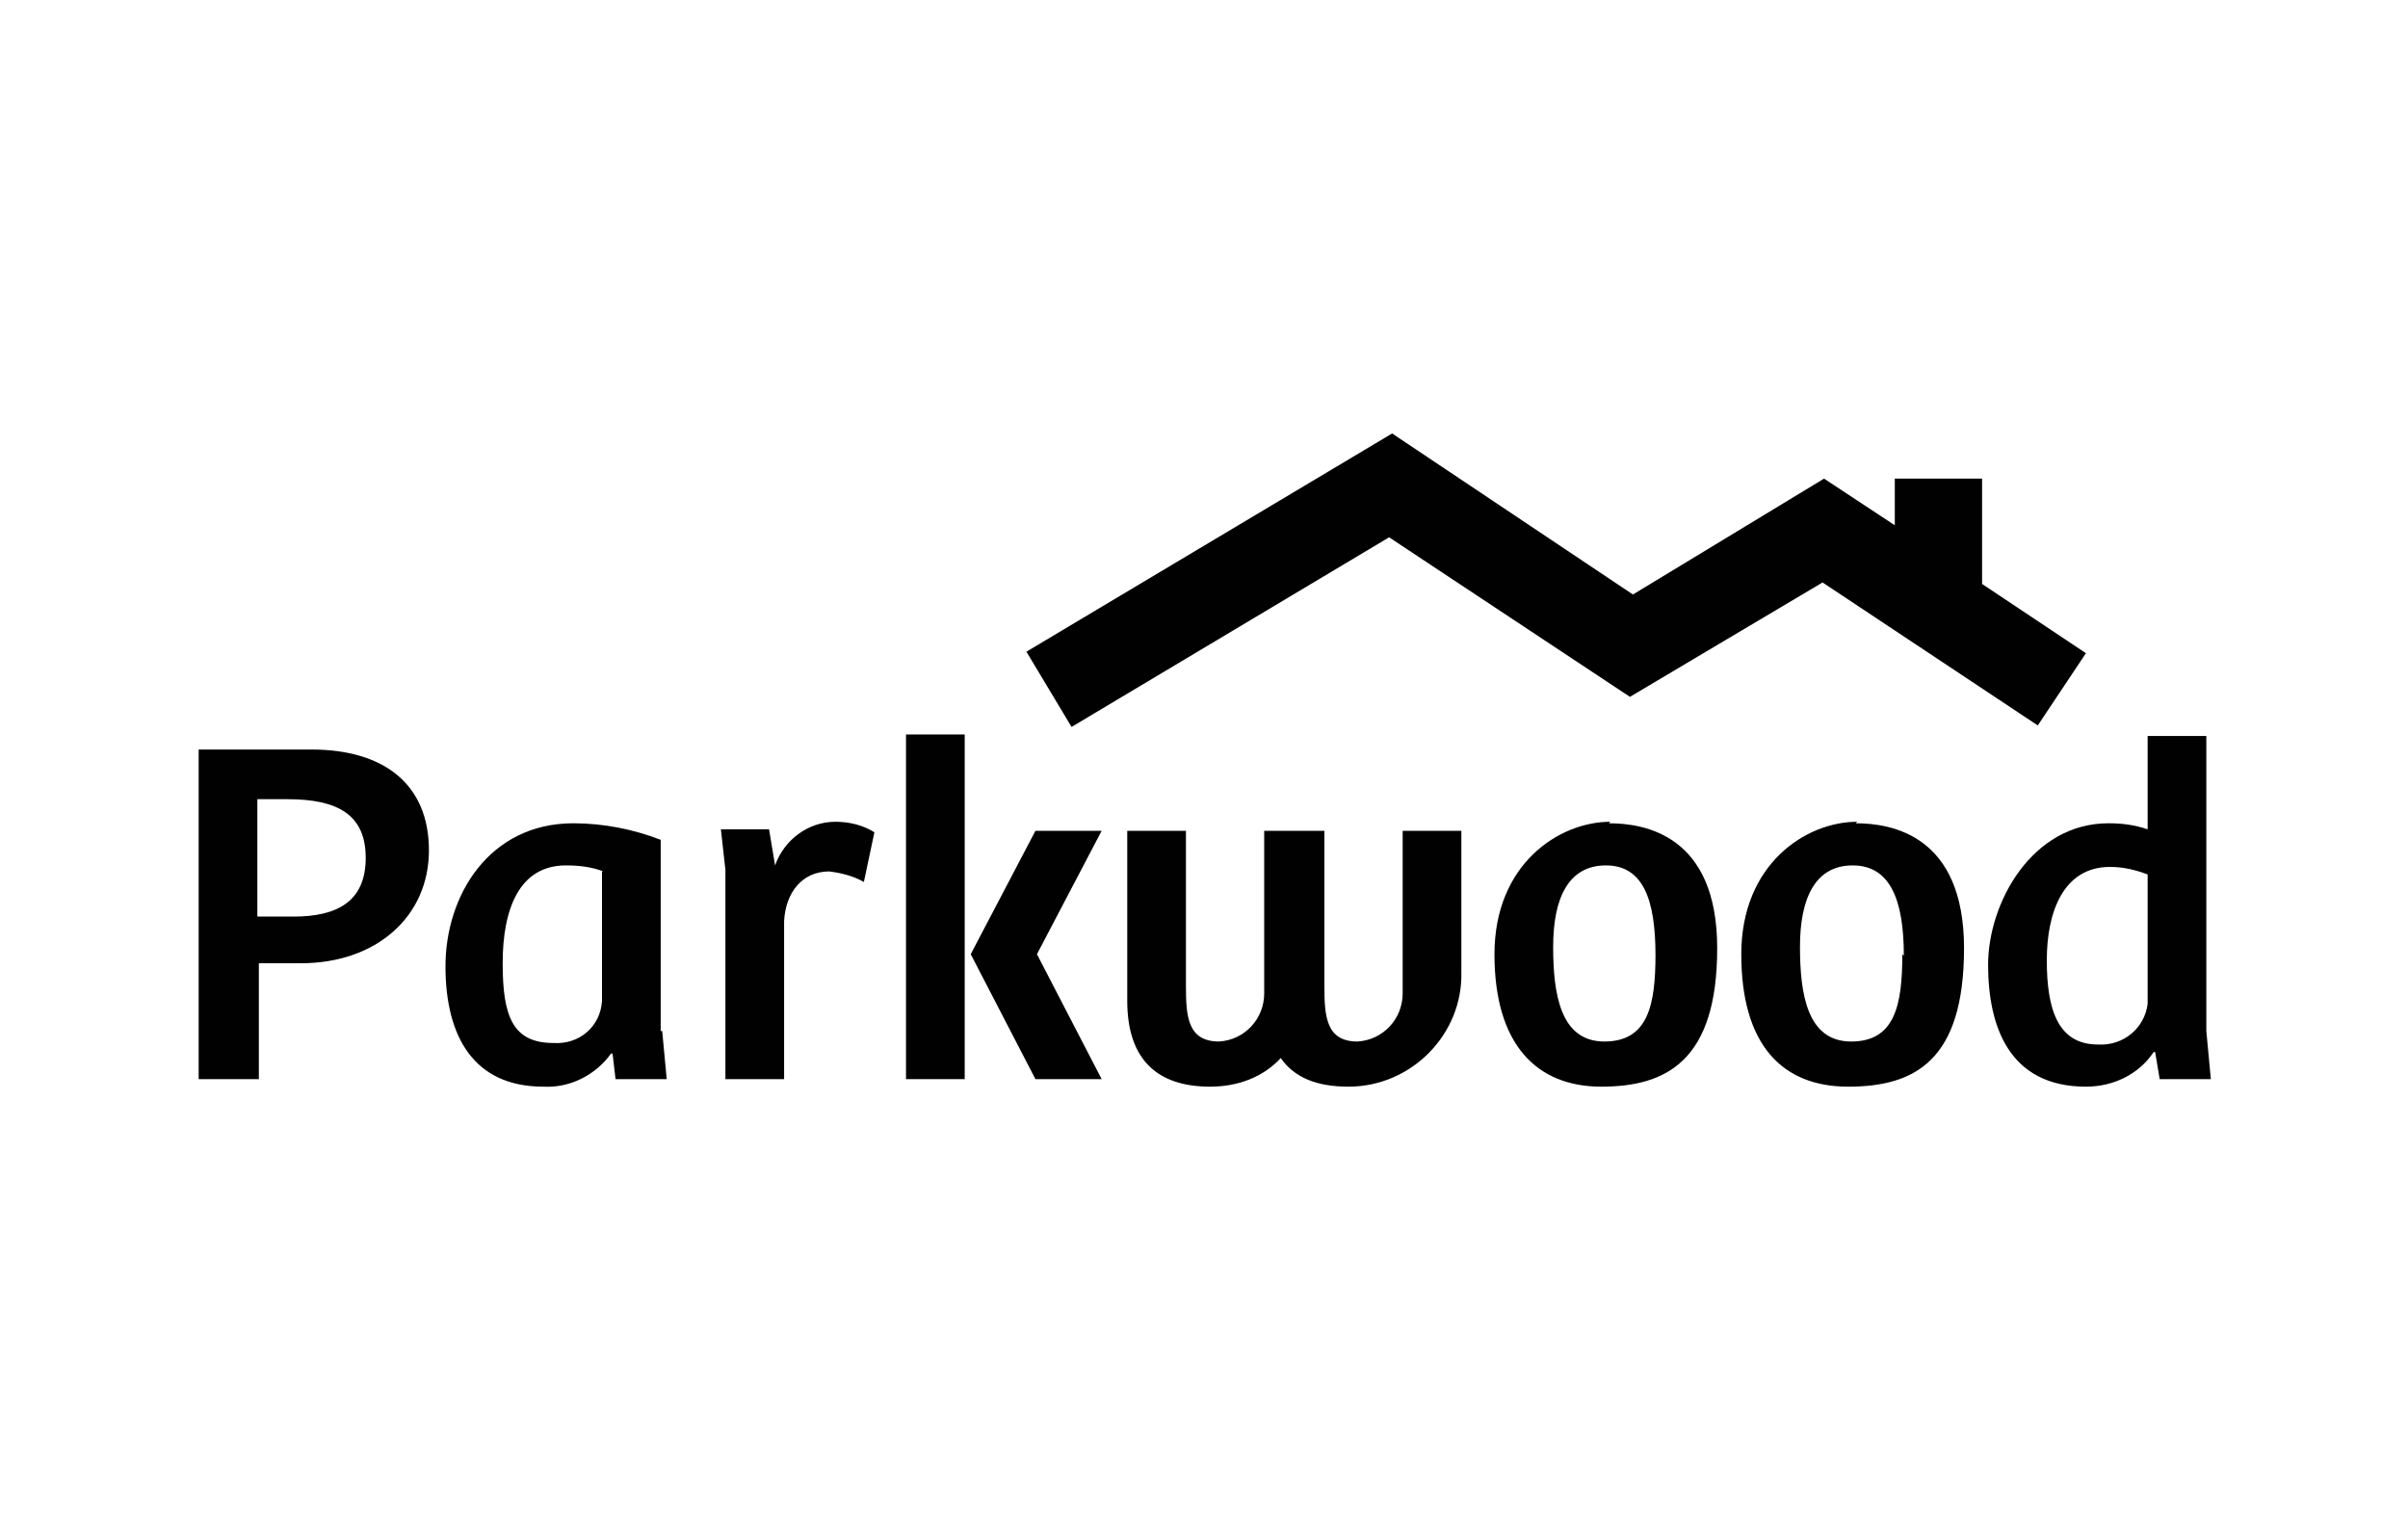
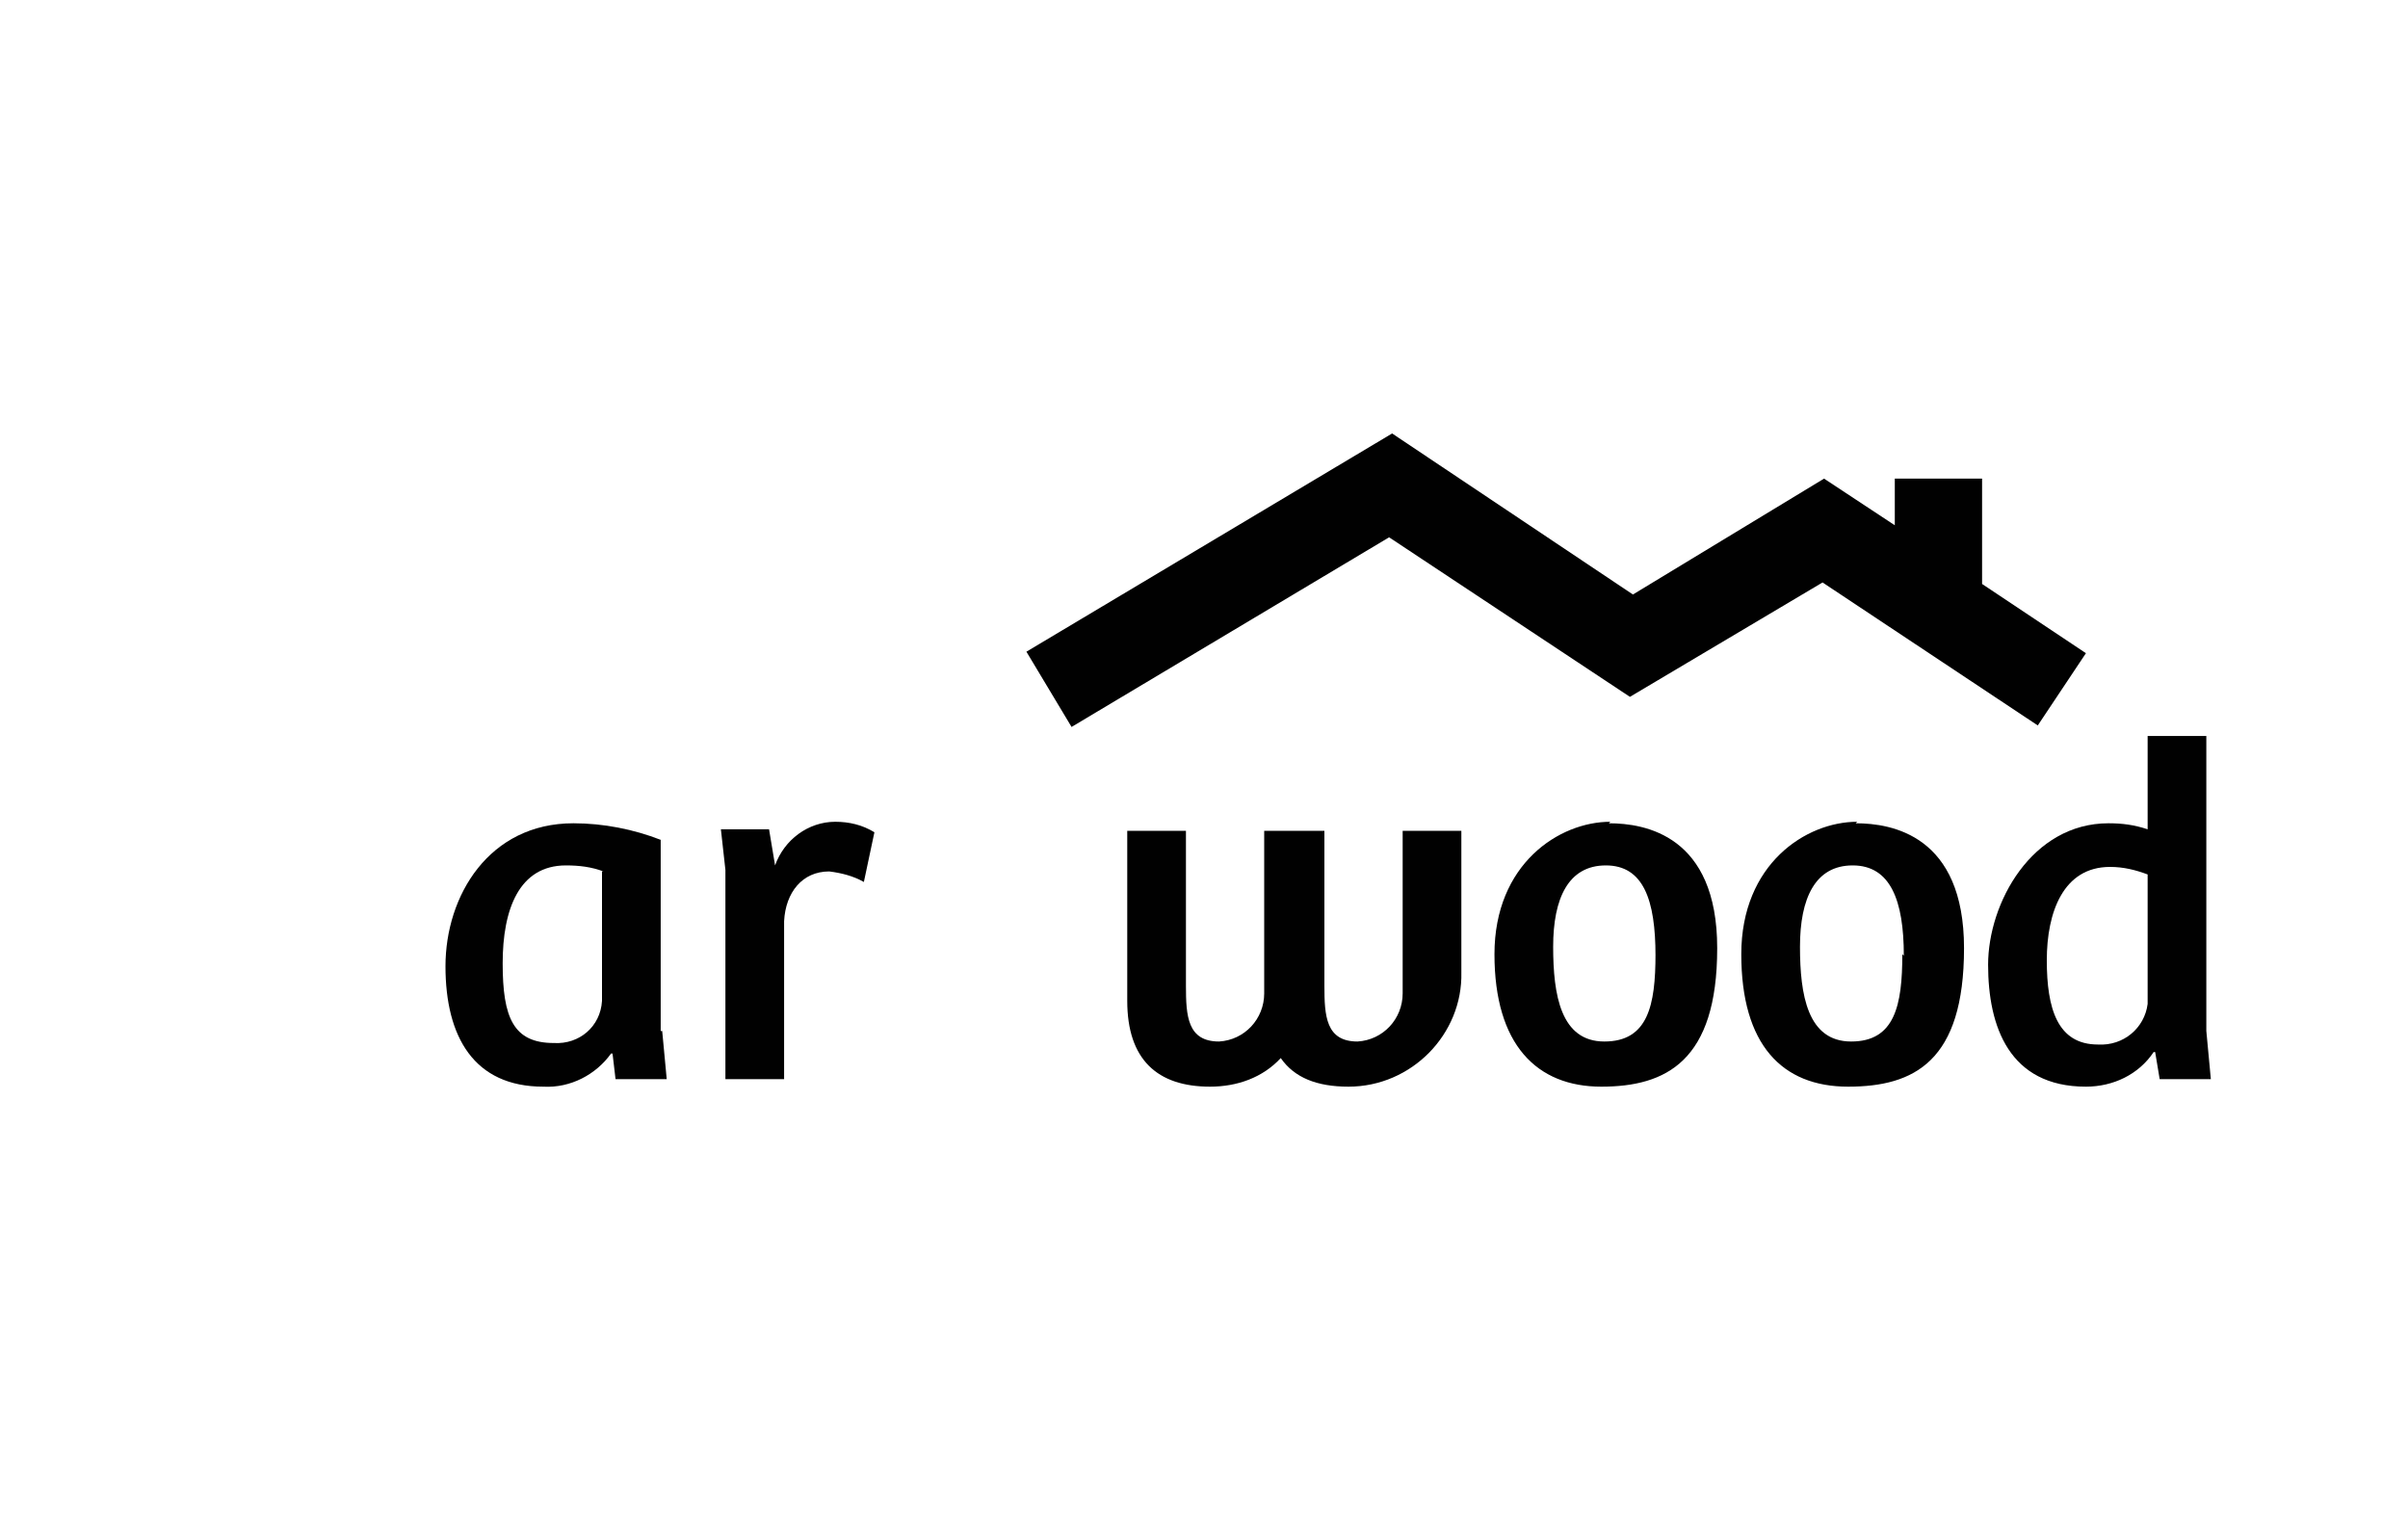
<svg xmlns="http://www.w3.org/2000/svg" id="Layer_1" data-name="Layer 1" version="1.1" viewBox="0 0 160 101">
  <defs>
    <style>
      .cls-1 {
        fill: #010101;
        stroke-width: 0px;
      }
    </style>
  </defs>
  <g id="Layer_2" data-name="Layer 2">
-     <path class="cls-1" d="M17.2,71.7h-4v-21.9h7.5c4.8,0,7.8,2.3,7.8,6.7s-3.5,7.5-8.5,7.5h-2.8v7.7ZM19.5,60.9c2.9,0,4.8-1,4.8-3.9s-1.9-3.9-5.2-3.9h-2v7.8h2.4Z" />
    <path class="cls-1" d="M44,68.5l.3,3.2h-3.4l-.2-1.7h-.1c-1,1.4-2.7,2.3-4.5,2.2-4.6,0-6.5-3.3-6.5-8s2.9-9.5,8.5-9.5c2,0,4,.4,5.8,1.1v12.7ZM40.1,57.9c-.8-.3-1.6-.4-2.5-.4-3.1,0-4.2,2.9-4.2,6.5s.7,5.3,3.4,5.3c1.7.1,3.1-1.1,3.2-2.8,0,0,0,0,0-.1v-8.5Z" />
    <path class="cls-1" d="M52.1,71.7h-3.9v-13.9l-.3-2.7h3.2l.4,2.4c.6-1.7,2.2-2.9,4-2.9.9,0,1.8.2,2.6.7l-.7,3.3c-.7-.4-1.5-.6-2.3-.7-1.8,0-2.9,1.4-3,3.3v10.4Z" />
-     <rect class="cls-1" x="60.2" y="48.8" width="3.9" height="22.9" />
-     <polygon class="cls-1" points="68.9 63.4 73.2 55.2 68.8 55.2 64.5 63.4 64.5 63.4 64.5 63.4 68.8 71.7 73.2 71.7 68.9 63.4" />
    <path class="cls-1" d="M93.2,55.2v10.8c0,1.7-1.3,3.1-3,3.2,0,0,0,0,0,0-2.1,0-2.2-1.7-2.2-3.7v-10.3h-4v10.8c0,1.7-1.3,3.1-3,3.2,0,0,0,0,0,0-2.1,0-2.2-1.7-2.2-3.7v-10.3h-3.9v11.3c0,3.9,2,5.7,5.5,5.7,1.8,0,3.5-.6,4.7-1.9.9,1.3,2.4,1.9,4.5,1.9,4.2,0,7.6-3.5,7.5-7.6,0,0,0-.1,0-.2v-9.2h-3.9Z" />
    <path class="cls-1" d="M106.9,54.7c2.4,0,7.2.8,7.2,8.3s-3.4,9.2-7.7,9.2-7.1-2.8-7.1-8.8,4.3-8.8,7.7-8.8M110,63.5c0-3.7-.8-6-3.3-6s-3.5,2.2-3.5,5.4.5,6.3,3.4,6.3,3.4-2.4,3.4-5.8" />
    <path class="cls-1" d="M123.3,54.7c2.4,0,7.2.8,7.2,8.3s-3.3,9.2-7.7,9.2-7.1-2.8-7.1-8.8,4.3-8.8,7.7-8.8M126.5,63.5c0-3.7-.9-6-3.4-6s-3.5,2.2-3.5,5.4.5,6.3,3.4,6.3,3.4-2.4,3.4-5.8" />
    <path class="cls-1" d="M142.7,55.1v-6.2h3.9v19.6l.3,3.2h-3.4l-.3-1.8h-.1c-1,1.5-2.7,2.3-4.5,2.3-5.1,0-6.5-4-6.5-8.1s2.9-9.4,8-9.4c.9,0,1.7.1,2.6.4M142.7,58.1c-.8-.3-1.6-.5-2.5-.5-3.1,0-4.2,3-4.2,6.2s.7,5.6,3.4,5.6c1.7.1,3.1-1.1,3.3-2.7,0,0,0,0,0,0v-8.5Z" />
    <polygon class="cls-1" points="131.7 38.8 131.7 31.8 125.9 31.8 125.9 34.9 121.2 31.8 108.5 39.5 92.5 28.8 68.2 43.3 71.2 48.3 92.3 35.7 108.3 46.3 121.1 38.7 135.4 48.2 138.6 43.4 131.7 38.8" />
  </g>
</svg>